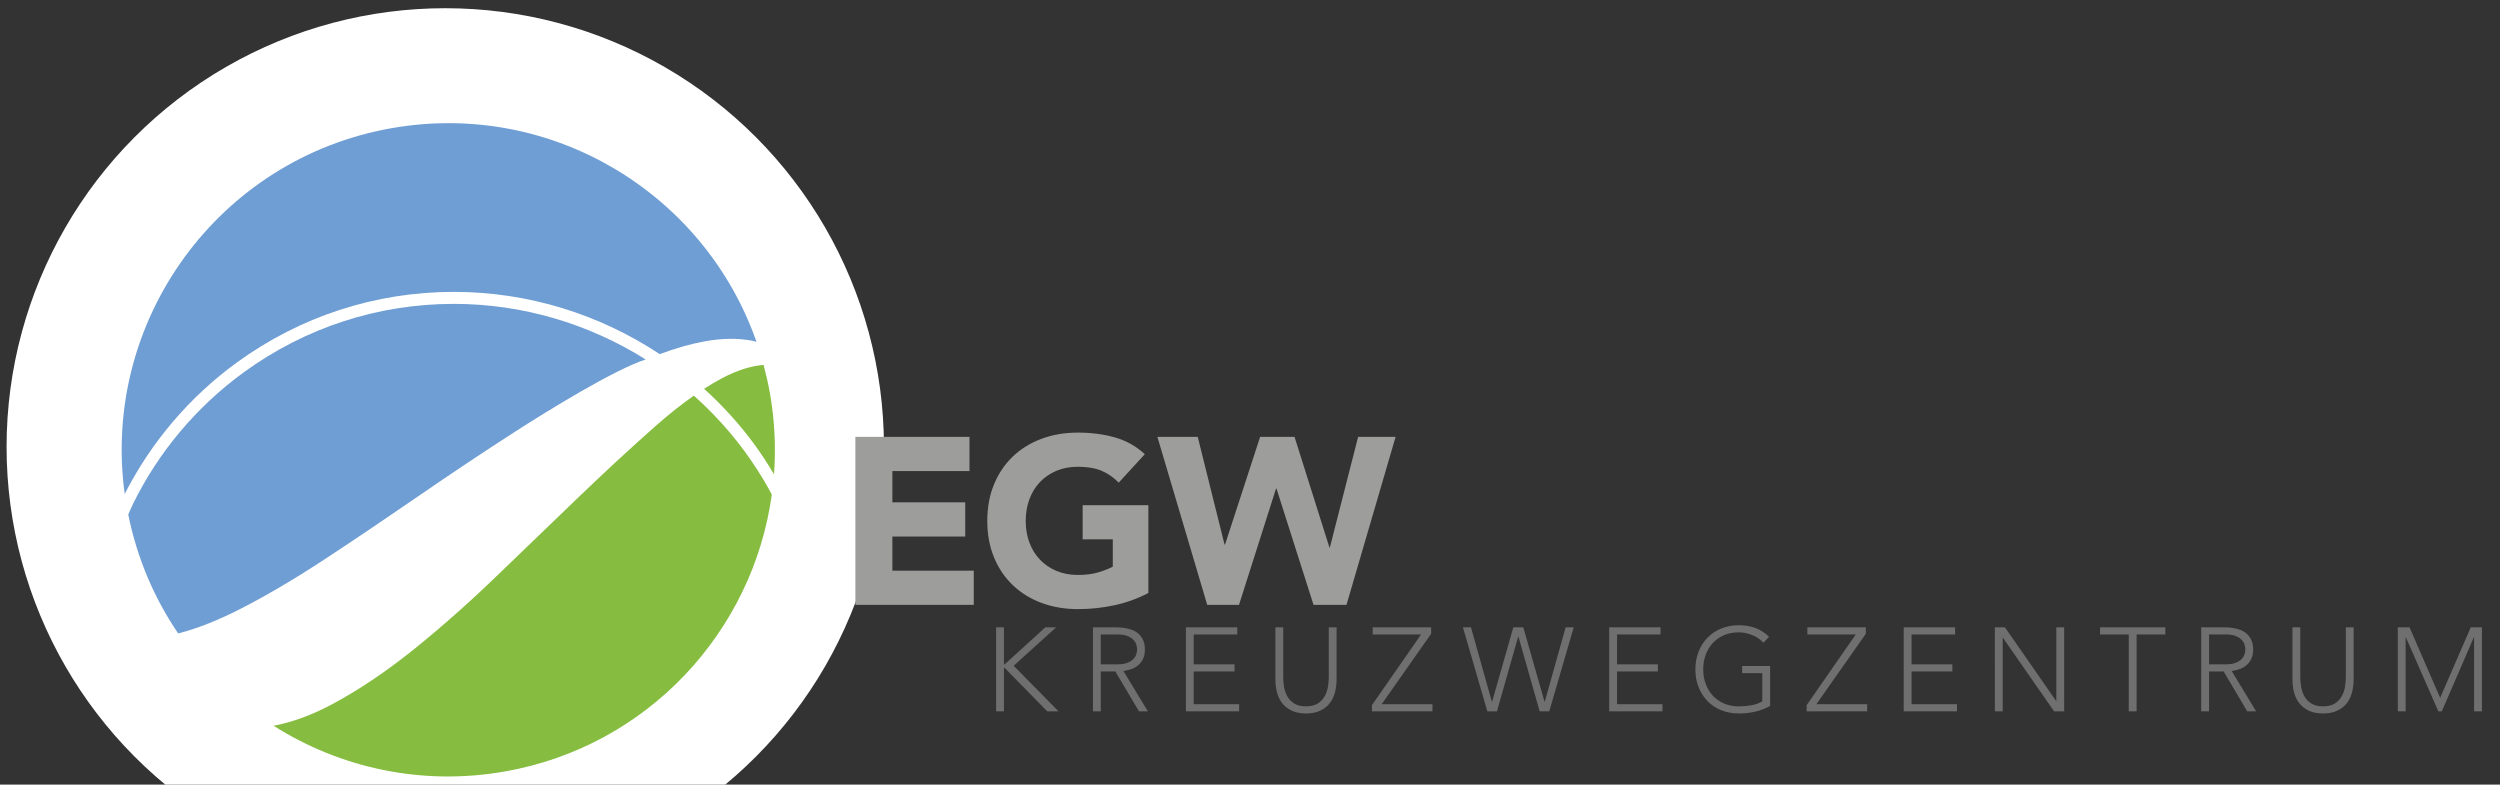
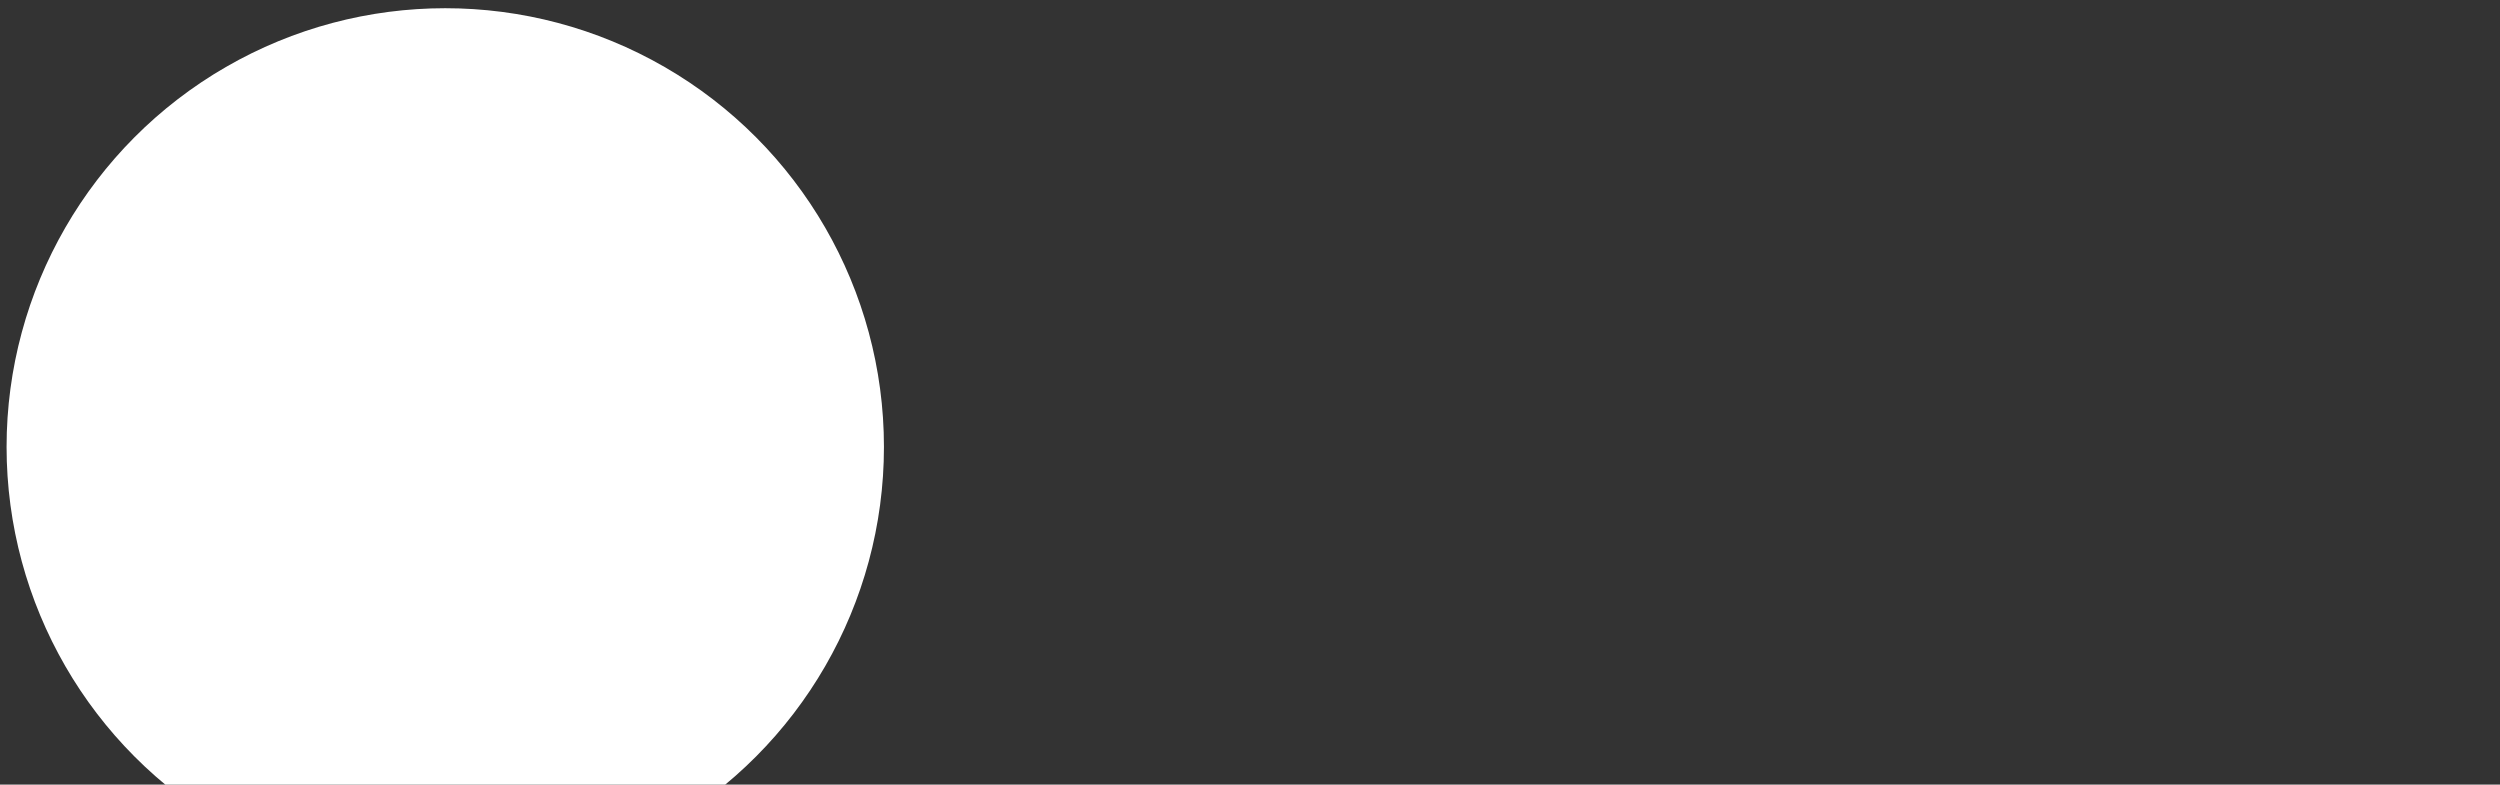
<svg xmlns="http://www.w3.org/2000/svg" xmlns:xlink="http://www.w3.org/1999/xlink" version="1.1" id="Ebene_1" x="0px" y="0px" width="325px" height="102px" viewBox="0 0 325 102" enable-background="new 0 0 325 102" xml:space="preserve">
  <rect x="0" y="0" width="325" height="102" fill="#333333" stroke="none" />
  <circle fill="#FFFFFF" cx="57.884" cy="58.097" r="57.029" />
  <g id="Logo_kreuzweg.tif_1_">
    <g>
      <defs>
-         <rect id="SVGID_1_" x="15.817" y="16.01" width="306.83" height="84.932" />
-       </defs>
+         </defs>
      <clipPath id="SVGID_2_">
        <use xlink:href="#SVGID_1_" overflow="visible" />
      </clipPath>
      <g clip-path="url(#SVGID_2_)">
        <defs>
          <rect id="SVGID_3_" x="3.706" y="1.465" width="331.856" height="112.446" />
        </defs>
        <clipPath id="SVGID_4_">
          <use xlink:href="#SVGID_3_" overflow="visible" />
        </clipPath>
-         <path clip-path="url(#SVGID_4_)" fill="#86BD40" d="M75.296,64.552c-3.445,3.304-6.971,6.701-10.581,10.189     c-3.609,3.489-7.224,6.695-10.845,9.616c-3.622,2.919-7.2,5.326-10.736,7.218c-2.599,1.388-5.121,2.308-7.567,2.776     c8.625,5.463,19.234,7.852,30.081,5.938c18.61-3.28,32.229-18.223,34.687-35.985c-0.161-0.3-0.313-0.604-0.482-0.902     c-0.885-1.571-1.874-3.109-2.94-4.577c-1.979-2.725-4.244-5.187-6.716-7.391c-1.608,1.124-3.283,2.451-5.03,3.997     C82.03,58.207,78.74,61.245,75.296,64.552" />
        <path clip-path="url(#SVGID_4_)" fill="#86BD40" d="M98.172,57.909c0.878,1.209,1.688,2.47,2.449,3.75     c0.257-3.451,0.095-6.99-0.534-10.556c-0.219-1.246-0.502-2.465-0.823-3.665c-1.644,0.132-3.43,0.692-5.368,1.711     c-0.77,0.406-1.561,0.874-2.367,1.391C93.967,52.749,96.206,55.204,98.172,57.909" />
-         <path clip-path="url(#SVGID_4_)" fill="#706F6F" d="M311.713,92.472h1.019v-9.623h0.03l4.226,9.623h0.447l4.164-9.623h0.031     v9.623h1.018V81.553h-1.449l-3.979,9.161l-3.979-9.161h-1.526V92.472z M305.976,81.553h-1.018v6.479     c0,0.39-0.037,0.807-0.108,1.249s-0.214,0.854-0.424,1.233c-0.212,0.381-0.509,0.692-0.896,0.939     c-0.385,0.248-0.896,0.372-1.533,0.372c-0.638,0-1.149-0.124-1.536-0.372c-0.384-0.247-0.682-0.559-0.894-0.939     c-0.211-0.38-0.352-0.791-0.423-1.233c-0.073-0.442-0.109-0.859-0.109-1.249v-6.479h-1.018v6.74c0,0.586,0.066,1.147,0.2,1.681     c0.134,0.535,0.357,1.008,0.671,1.419c0.314,0.411,0.725,0.739,1.234,0.985c0.51,0.248,1.133,0.372,1.874,0.372     c0.739,0,1.364-0.124,1.873-0.372c0.51-0.246,0.921-0.574,1.234-0.985c0.313-0.411,0.536-0.884,0.67-1.419     c0.133-0.533,0.201-1.095,0.201-1.681V81.553z M286.158,92.472h1.018v-5.181h1.896l3.068,5.181h1.156l-3.176-5.243     c0.298-0.041,0.611-0.113,0.94-0.217c0.329-0.102,0.63-0.259,0.901-0.47c0.272-0.211,0.499-0.485,0.679-0.824     c0.181-0.34,0.271-0.771,0.271-1.296c0-0.474-0.078-0.875-0.23-1.202c-0.155-0.329-0.351-0.604-0.587-0.818     c-0.237-0.215-0.504-0.38-0.803-0.493c-0.298-0.113-0.591-0.195-0.878-0.246c-0.289-0.053-0.556-0.082-0.802-0.095     c-0.247-0.008-0.442-0.015-0.587-0.015h-2.867V92.472z M287.176,82.479h2.159c0.532,0,0.967,0.066,1.303,0.2     c0.333,0.134,0.592,0.298,0.778,0.493c0.185,0.195,0.311,0.406,0.377,0.632c0.067,0.226,0.102,0.432,0.102,0.617     s-0.034,0.391-0.102,0.615c-0.066,0.228-0.192,0.438-0.377,0.635c-0.187,0.194-0.445,0.359-0.778,0.492     c-0.336,0.134-0.771,0.2-1.303,0.2h-2.159V82.479z M276.739,92.472h1.019v-9.992h3.731v-0.927h-8.482v0.927h3.732V92.472z      M259.332,92.472h1.018v-9.561h0.032l6.646,9.561h1.312V81.553h-1.019v9.563h-0.03l-6.647-9.563h-1.312V92.472z M247.482,92.472     h6.925v-0.925H248.5v-4.256h5.306v-0.927H248.5v-3.885h5.661v-0.927h-6.679V92.472z M234.867,92.472h7.865v-0.925h-6.602     l6.431-9.16v-0.834h-7.602v0.927h6.291l-6.384,9.19V92.472z M230.116,86.581h-3.641v0.926h2.622v3.67     c-0.422,0.246-0.891,0.416-1.404,0.509s-1.063,0.14-1.649,0.14c-0.709,0-1.35-0.124-1.92-0.372     c-0.57-0.247-1.057-0.586-1.457-1.017c-0.4-0.432-0.71-0.94-0.925-1.528c-0.217-0.585-0.324-1.217-0.324-1.896     c0-0.679,0.107-1.31,0.324-1.896c0.215-0.586,0.524-1.095,0.925-1.527c0.4-0.431,0.887-0.771,1.457-1.017     c0.57-0.247,1.211-0.37,1.92-0.37c0.299,0,0.601,0.033,0.91,0.099c0.309,0.068,0.604,0.16,0.887,0.278     c0.282,0.118,0.543,0.263,0.785,0.433c0.242,0.169,0.445,0.353,0.609,0.548l0.741-0.772c-0.998-1.006-2.308-1.51-3.933-1.51     c-0.833,0-1.596,0.144-2.291,0.432c-0.693,0.287-1.286,0.687-1.779,1.194c-0.493,0.51-0.881,1.113-1.158,1.812     c-0.277,0.7-0.416,1.467-0.416,2.298c0,0.833,0.139,1.603,0.416,2.305c0.277,0.706,0.665,1.313,1.158,1.821     c0.493,0.508,1.086,0.905,1.779,1.188c0.695,0.282,1.458,0.424,2.291,0.424c0.709,0,1.405-0.075,2.09-0.224     c0.685-0.15,1.344-0.403,1.982-0.764V86.581z M209.197,92.472h6.924v-0.925h-5.906v-4.256h5.305v-0.927h-5.305v-3.885h5.658     v-0.927h-6.676V92.472z M193.355,92.472h1.249l2.76-9.716h0.031l2.761,9.716h1.249l3.177-10.919h-1.049l-2.714,9.67h-0.031     l-2.761-9.67h-1.295l-2.76,9.67h-0.031l-2.714-9.67h-1.049L193.355,92.472z M178.356,92.472h7.865v-0.925h-6.601l6.431-9.16     v-0.834h-7.603v0.927h6.292l-6.385,9.19V92.472z M173.757,81.553h-1.017v6.479c0,0.39-0.036,0.807-0.107,1.249     c-0.073,0.442-0.214,0.854-0.426,1.233c-0.211,0.381-0.508,0.692-0.894,0.939c-0.386,0.248-0.897,0.372-1.534,0.372     c-0.638,0-1.149-0.124-1.535-0.372c-0.386-0.247-0.684-0.559-0.896-0.939c-0.209-0.38-0.351-0.791-0.422-1.233     c-0.072-0.442-0.108-0.859-0.108-1.249v-6.479H165.8v6.74c0,0.586,0.067,1.147,0.2,1.681c0.134,0.535,0.357,1.008,0.671,1.419     s0.726,0.739,1.233,0.985c0.51,0.248,1.134,0.372,1.875,0.372c0.739,0,1.364-0.124,1.872-0.372     c0.51-0.246,0.921-0.574,1.235-0.985c0.313-0.411,0.537-0.884,0.67-1.419c0.134-0.533,0.2-1.095,0.2-1.681V81.553z      M154.165,92.472h6.925v-0.925h-5.906v-4.256h5.305v-0.927h-5.305v-3.885h5.66v-0.927h-6.678V92.472z M142.082,92.472h1.018     v-5.181h1.896l3.069,5.181h1.158l-3.178-5.243c0.298-0.041,0.611-0.113,0.94-0.217c0.33-0.102,0.63-0.259,0.903-0.47     c0.272-0.211,0.498-0.485,0.679-0.824c0.179-0.34,0.269-0.771,0.269-1.296c0-0.474-0.077-0.875-0.23-1.202     c-0.154-0.329-0.35-0.604-0.587-0.818c-0.236-0.215-0.502-0.38-0.801-0.493c-0.298-0.113-0.592-0.195-0.879-0.246     c-0.288-0.053-0.555-0.082-0.802-0.095c-0.247-0.008-0.442-0.015-0.585-0.015h-2.869V92.472z M143.1,82.479h2.159     c0.535,0,0.969,0.066,1.303,0.2c0.334,0.134,0.595,0.298,0.779,0.493c0.185,0.195,0.311,0.406,0.379,0.632     c0.066,0.226,0.099,0.432,0.099,0.617s-0.033,0.391-0.099,0.615c-0.068,0.228-0.194,0.438-0.379,0.635     c-0.184,0.194-0.445,0.359-0.779,0.492c-0.333,0.134-0.768,0.2-1.303,0.2H143.1V82.479z M129.493,92.472h1.019v-5.645h0.093     l5.536,5.645h1.466l-5.83-5.922l5.521-4.997h-1.403l-5.289,4.812h-0.093v-4.812h-1.019V92.472z" />
-         <path clip-path="url(#SVGID_4_)" fill="#9D9D9C" d="M156.938,78.629h4.133l4.812-15.113h0.061l4.813,15.113h4.287l6.384-21.837     h-4.873l-3.67,14.373h-0.062l-4.534-14.373h-4.472l-4.565,14.003h-0.062l-3.486-14.003h-5.244L156.938,78.629z M149.289,65.674     h-8.543v4.442h3.917v3.548c-0.453,0.246-1.06,0.488-1.821,0.725c-0.76,0.235-1.665,0.354-2.714,0.354     c-1.028,0-1.958-0.174-2.791-0.524c-0.833-0.35-1.547-0.837-2.143-1.465c-0.597-0.627-1.054-1.367-1.373-2.221     c-0.319-0.854-0.478-1.794-0.478-2.822c0-1.007,0.159-1.942,0.478-2.808c0.318-0.862,0.775-1.607,1.373-2.235     c0.596-0.628,1.311-1.114,2.143-1.464s1.763-0.524,2.791-0.524c1.234,0,2.262,0.175,3.085,0.524     c0.822,0.35,1.562,0.863,2.22,1.542l3.393-3.702c-1.111-1.027-2.402-1.753-3.871-2.174c-1.471-0.421-3.081-0.632-4.828-0.632     c-1.706,0-3.279,0.267-4.718,0.801c-1.44,0.535-2.684,1.301-3.732,2.298s-1.866,2.206-2.452,3.625     c-0.586,1.417-0.879,3.002-0.879,4.749s0.293,3.332,0.879,4.75c0.585,1.419,1.403,2.628,2.452,3.624     c1.049,0.998,2.292,1.764,3.732,2.298c1.439,0.534,3.012,0.803,4.718,0.803c1.604,0,3.178-0.166,4.72-0.495     c1.541-0.327,3.023-0.863,4.441-1.603V65.674z M111.197,78.629h15.391v-4.441H116.01v-4.441h9.469v-4.441h-9.469v-4.071h10.023     v-4.441h-14.835V78.629z" />
-         <path clip-path="url(#SVGID_4_)" fill="#6F9ED4" d="M30.791,47.125c8.266-6.005,18.024-9.18,28.22-9.18     c9.611,0,18.91,2.894,26.753,8.093c2.01-0.753,3.932-1.309,5.755-1.647c2.279-0.423,4.373-0.454,6.28-0.093     c0.187,0.034,0.361,0.093,0.543,0.137c-6.74-19.304-26.653-31.438-47.441-27.772c-22.549,3.976-37.771,25.065-34.688,47.555     C19.635,57.488,24.649,51.585,30.791,47.125" />
        <path clip-path="url(#SVGID_4_)" fill="#6F9ED4" d="M31.277,79.144c3.428-1.754,7.116-3.93,11.063-6.527     c3.949-2.598,8.003-5.33,12.168-8.2c4.164-2.87,8.354-5.661,12.57-8.375c4.114-2.646,12.875-8.047,16.86-9.309     c-7.386-4.642-16.014-7.229-24.927-7.229c-9.865,0-19.308,3.072-27.305,8.883c-6.161,4.476-11.169,10.441-14.479,17.253     c-0.2,0.412-0.367,0.833-0.555,1.249c1.152,5.702,3.399,10.916,6.49,15.459C25.583,81.728,28.277,80.68,31.277,79.144" />
      </g>
    </g>
  </g>
</svg>